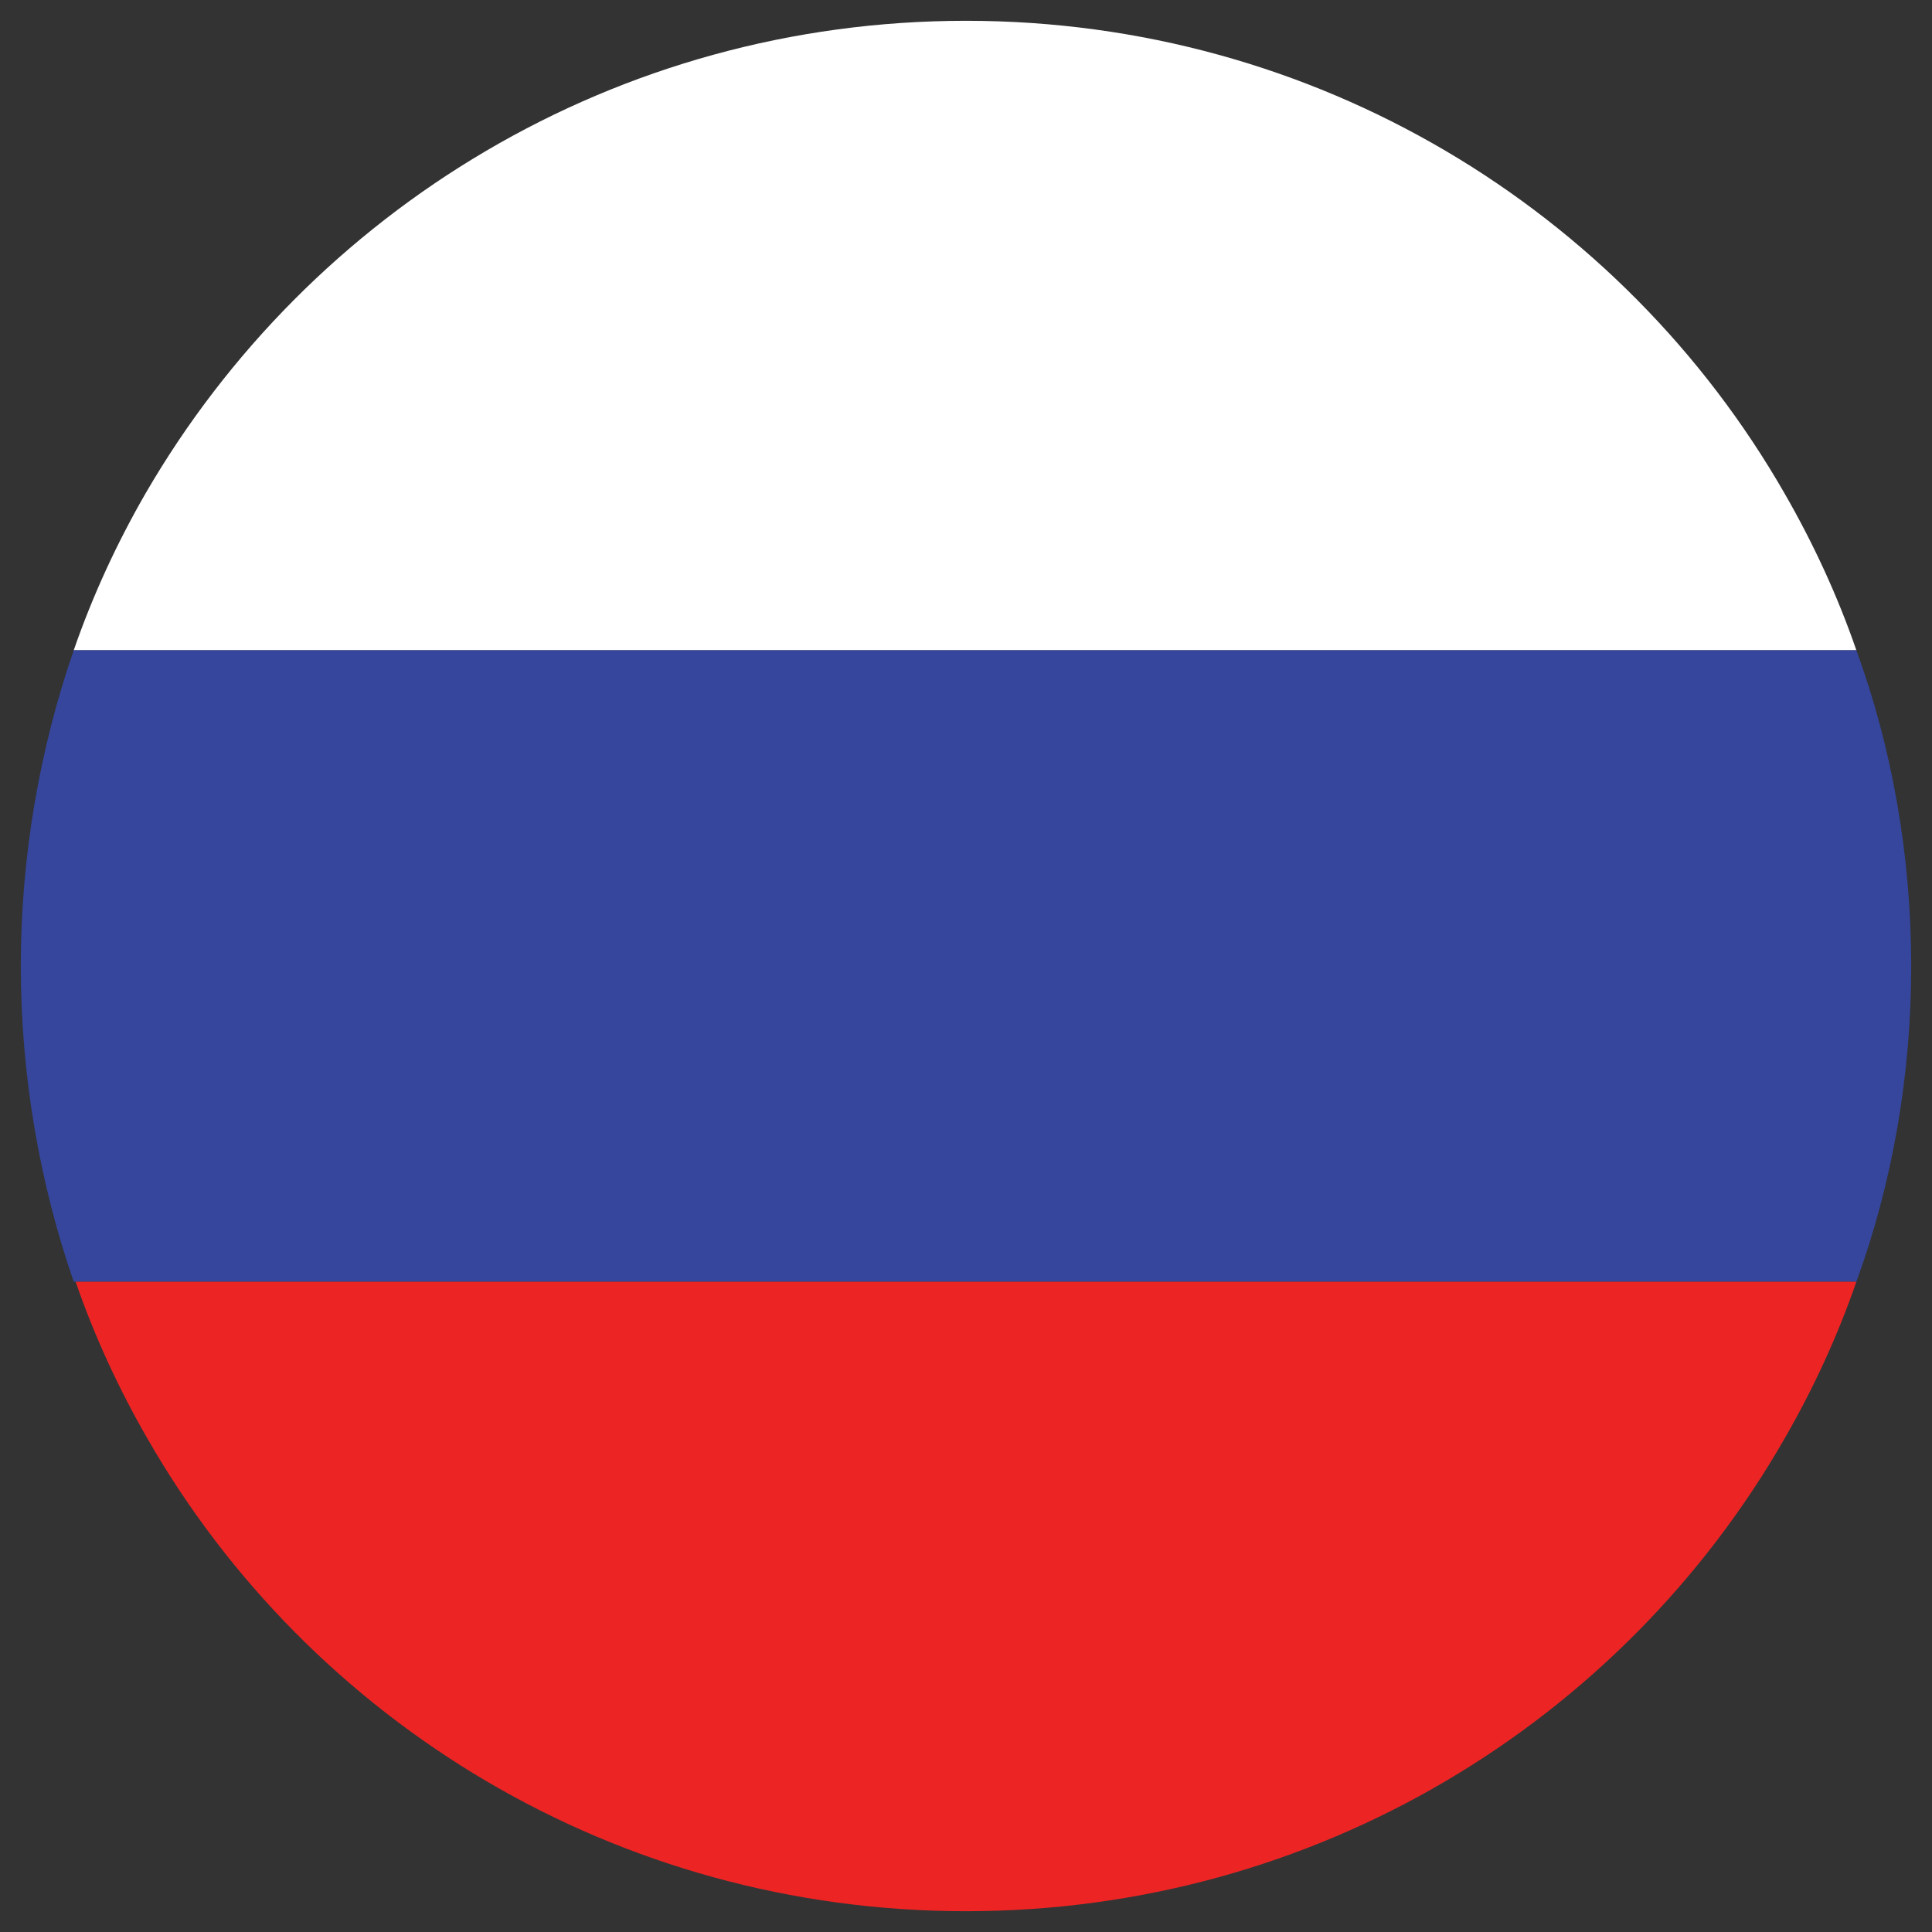
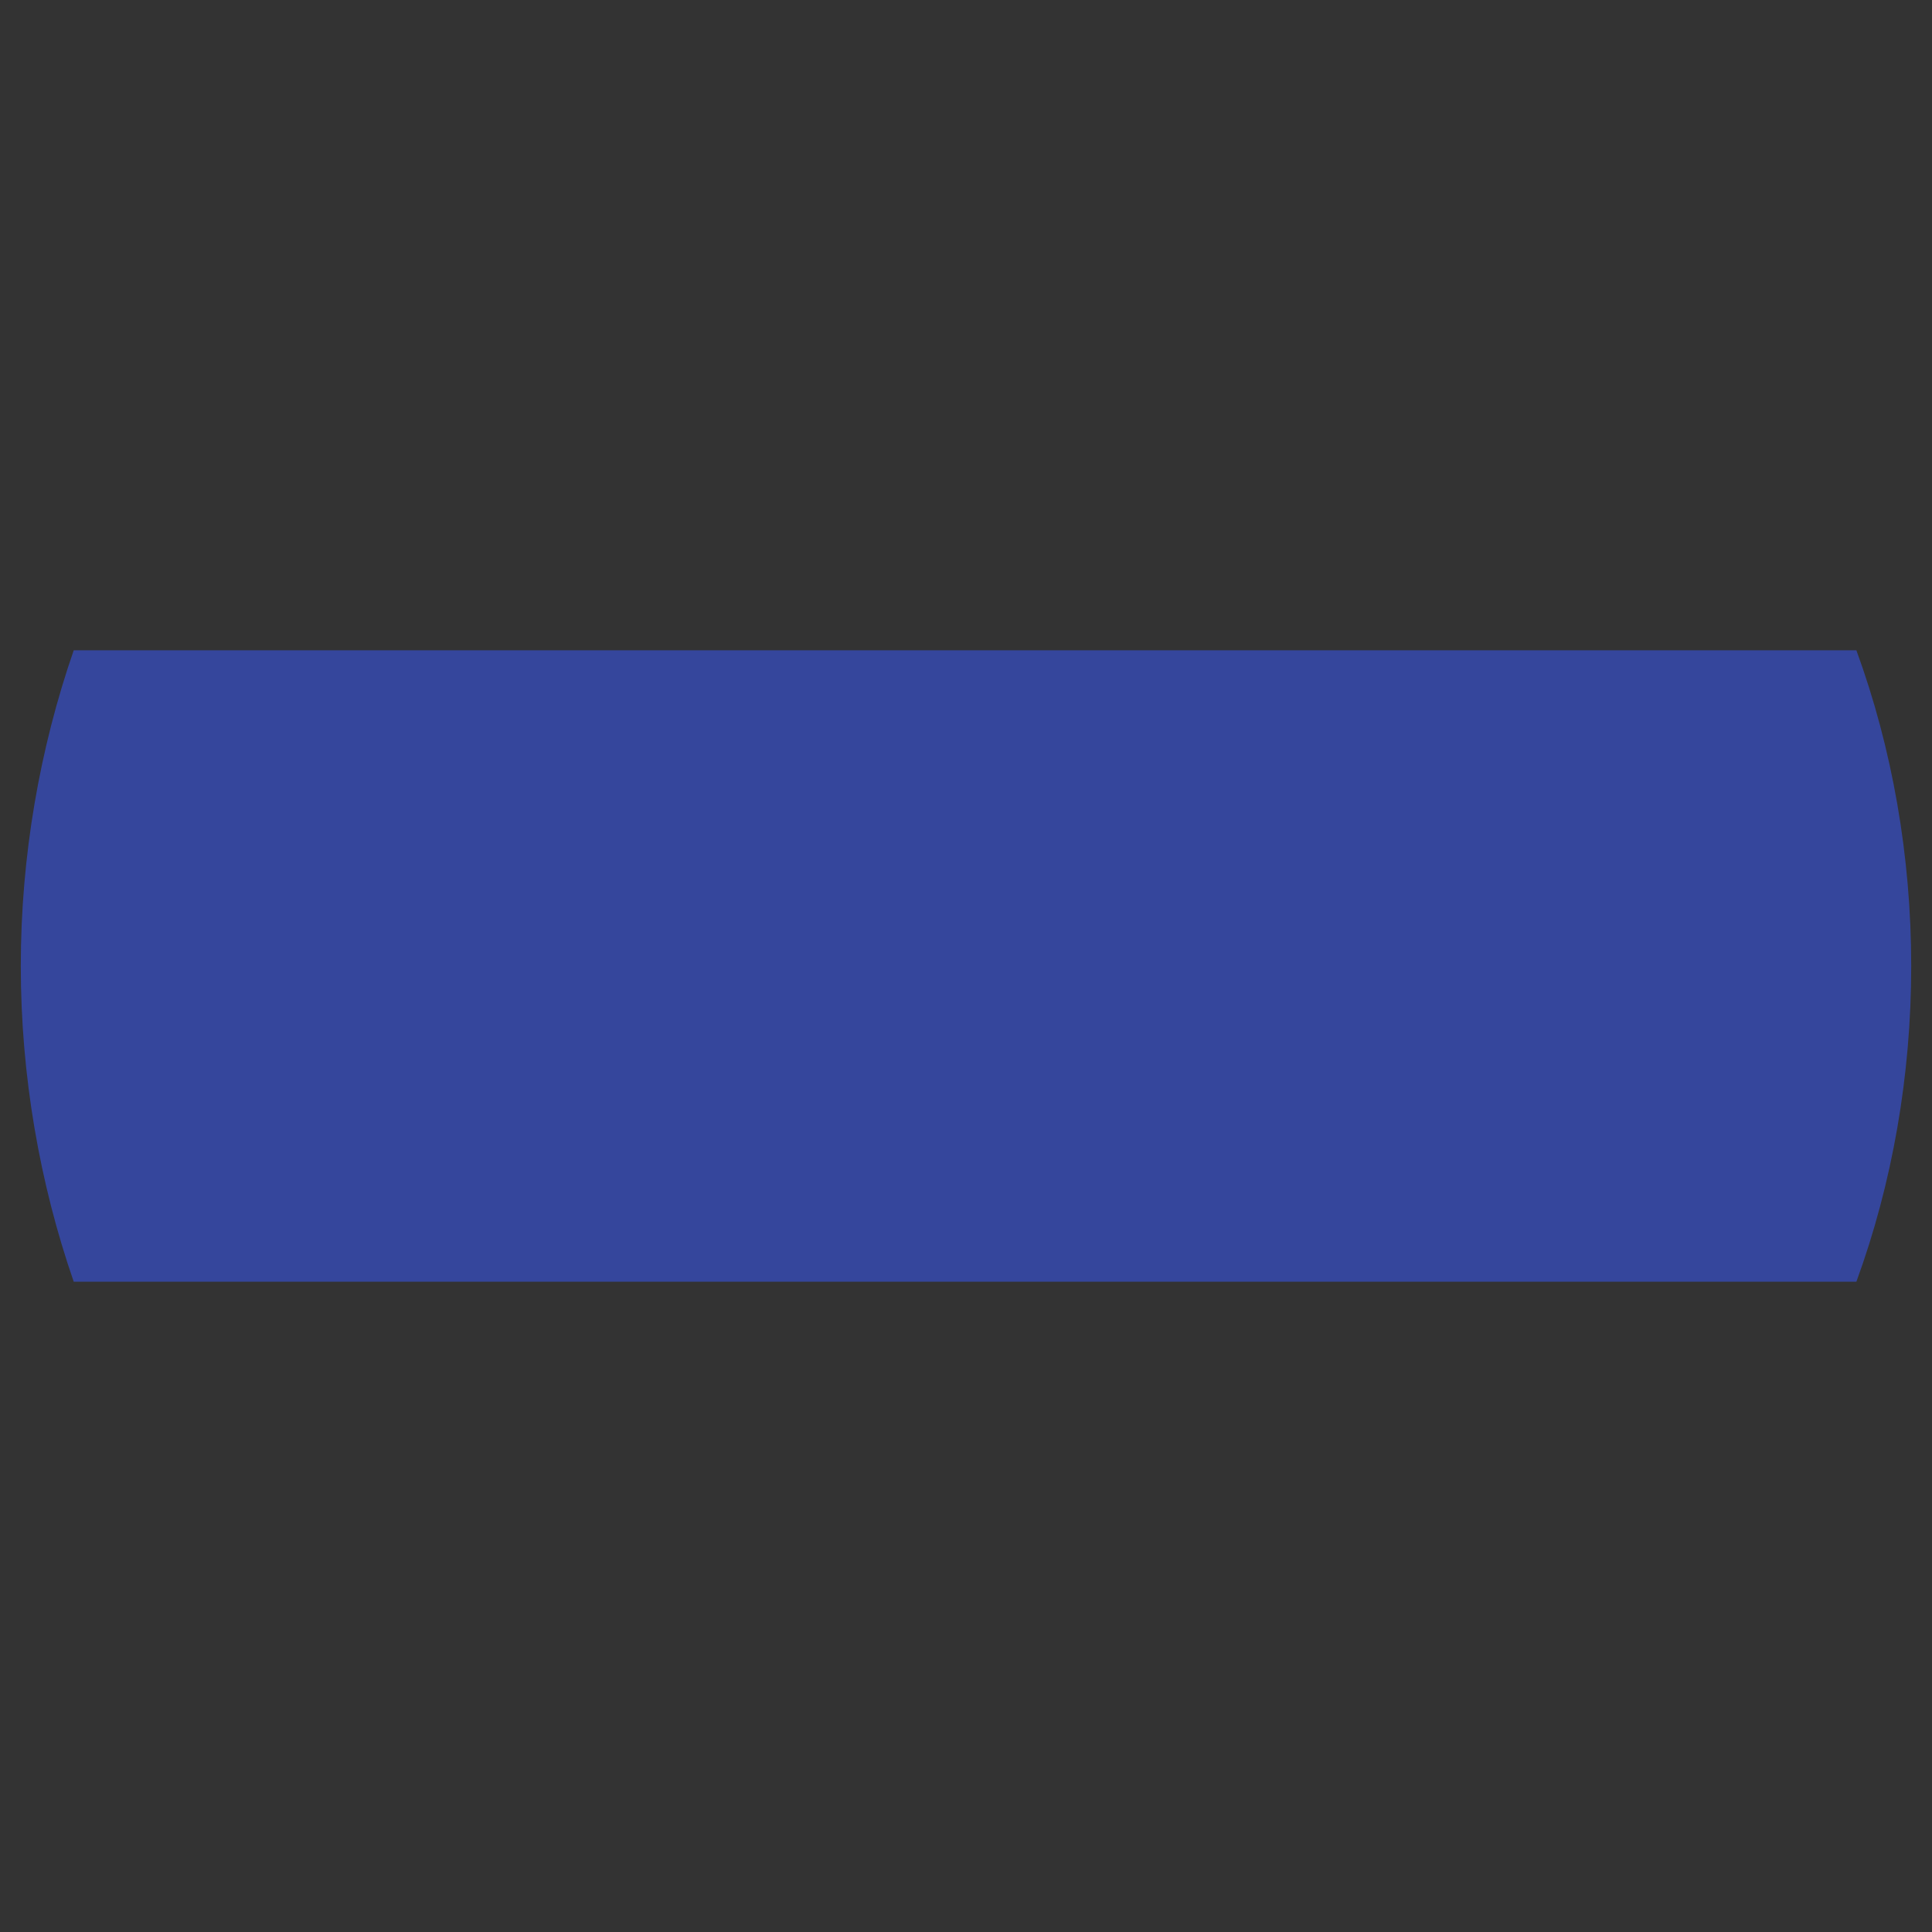
<svg xmlns="http://www.w3.org/2000/svg" version="1.1" id="Layer_1" x="0px" y="0px" viewBox="0 0 102.2 102.2" style="enable-background:new 0 0 102.2 102.2;" xml:space="preserve">
  <rect x="0" y="0" width="102.2" height="102.2" fill="#333333" stroke="none" />
  <style type="text/css">
	.st0{fill:#FFFFFF;}
	.st1{fill:#35469C;}
	.st2{fill:#ED2424;}
</style>
  <g>
-     <path class="st0" d="M98.2,34.4H3.9c1-2.9,2.3-5.7,3.8-8.3c8.7-15,24.9-25,43.4-25s34.7,10,43.3,25C95.9,28.7,97.2,31.5,98.2,34.4z   " />
    <path class="st1" d="M101.1,51.1c0,5.8-1,11.5-2.9,16.7H3.9c-1.8-5.2-2.8-10.9-2.8-16.7s1-11.5,2.8-16.7h94.3   C100.1,39.6,101.1,45.3,101.1,51.1z" />
-     <path class="st2" d="M98.2,67.8c-1,2.9-2.3,5.7-3.8,8.3c-8.6,15-24.8,25-43.3,25s-34.7-10-43.3-25C6.3,73.5,5,70.7,4,67.8H98.2z" />
  </g>
</svg>